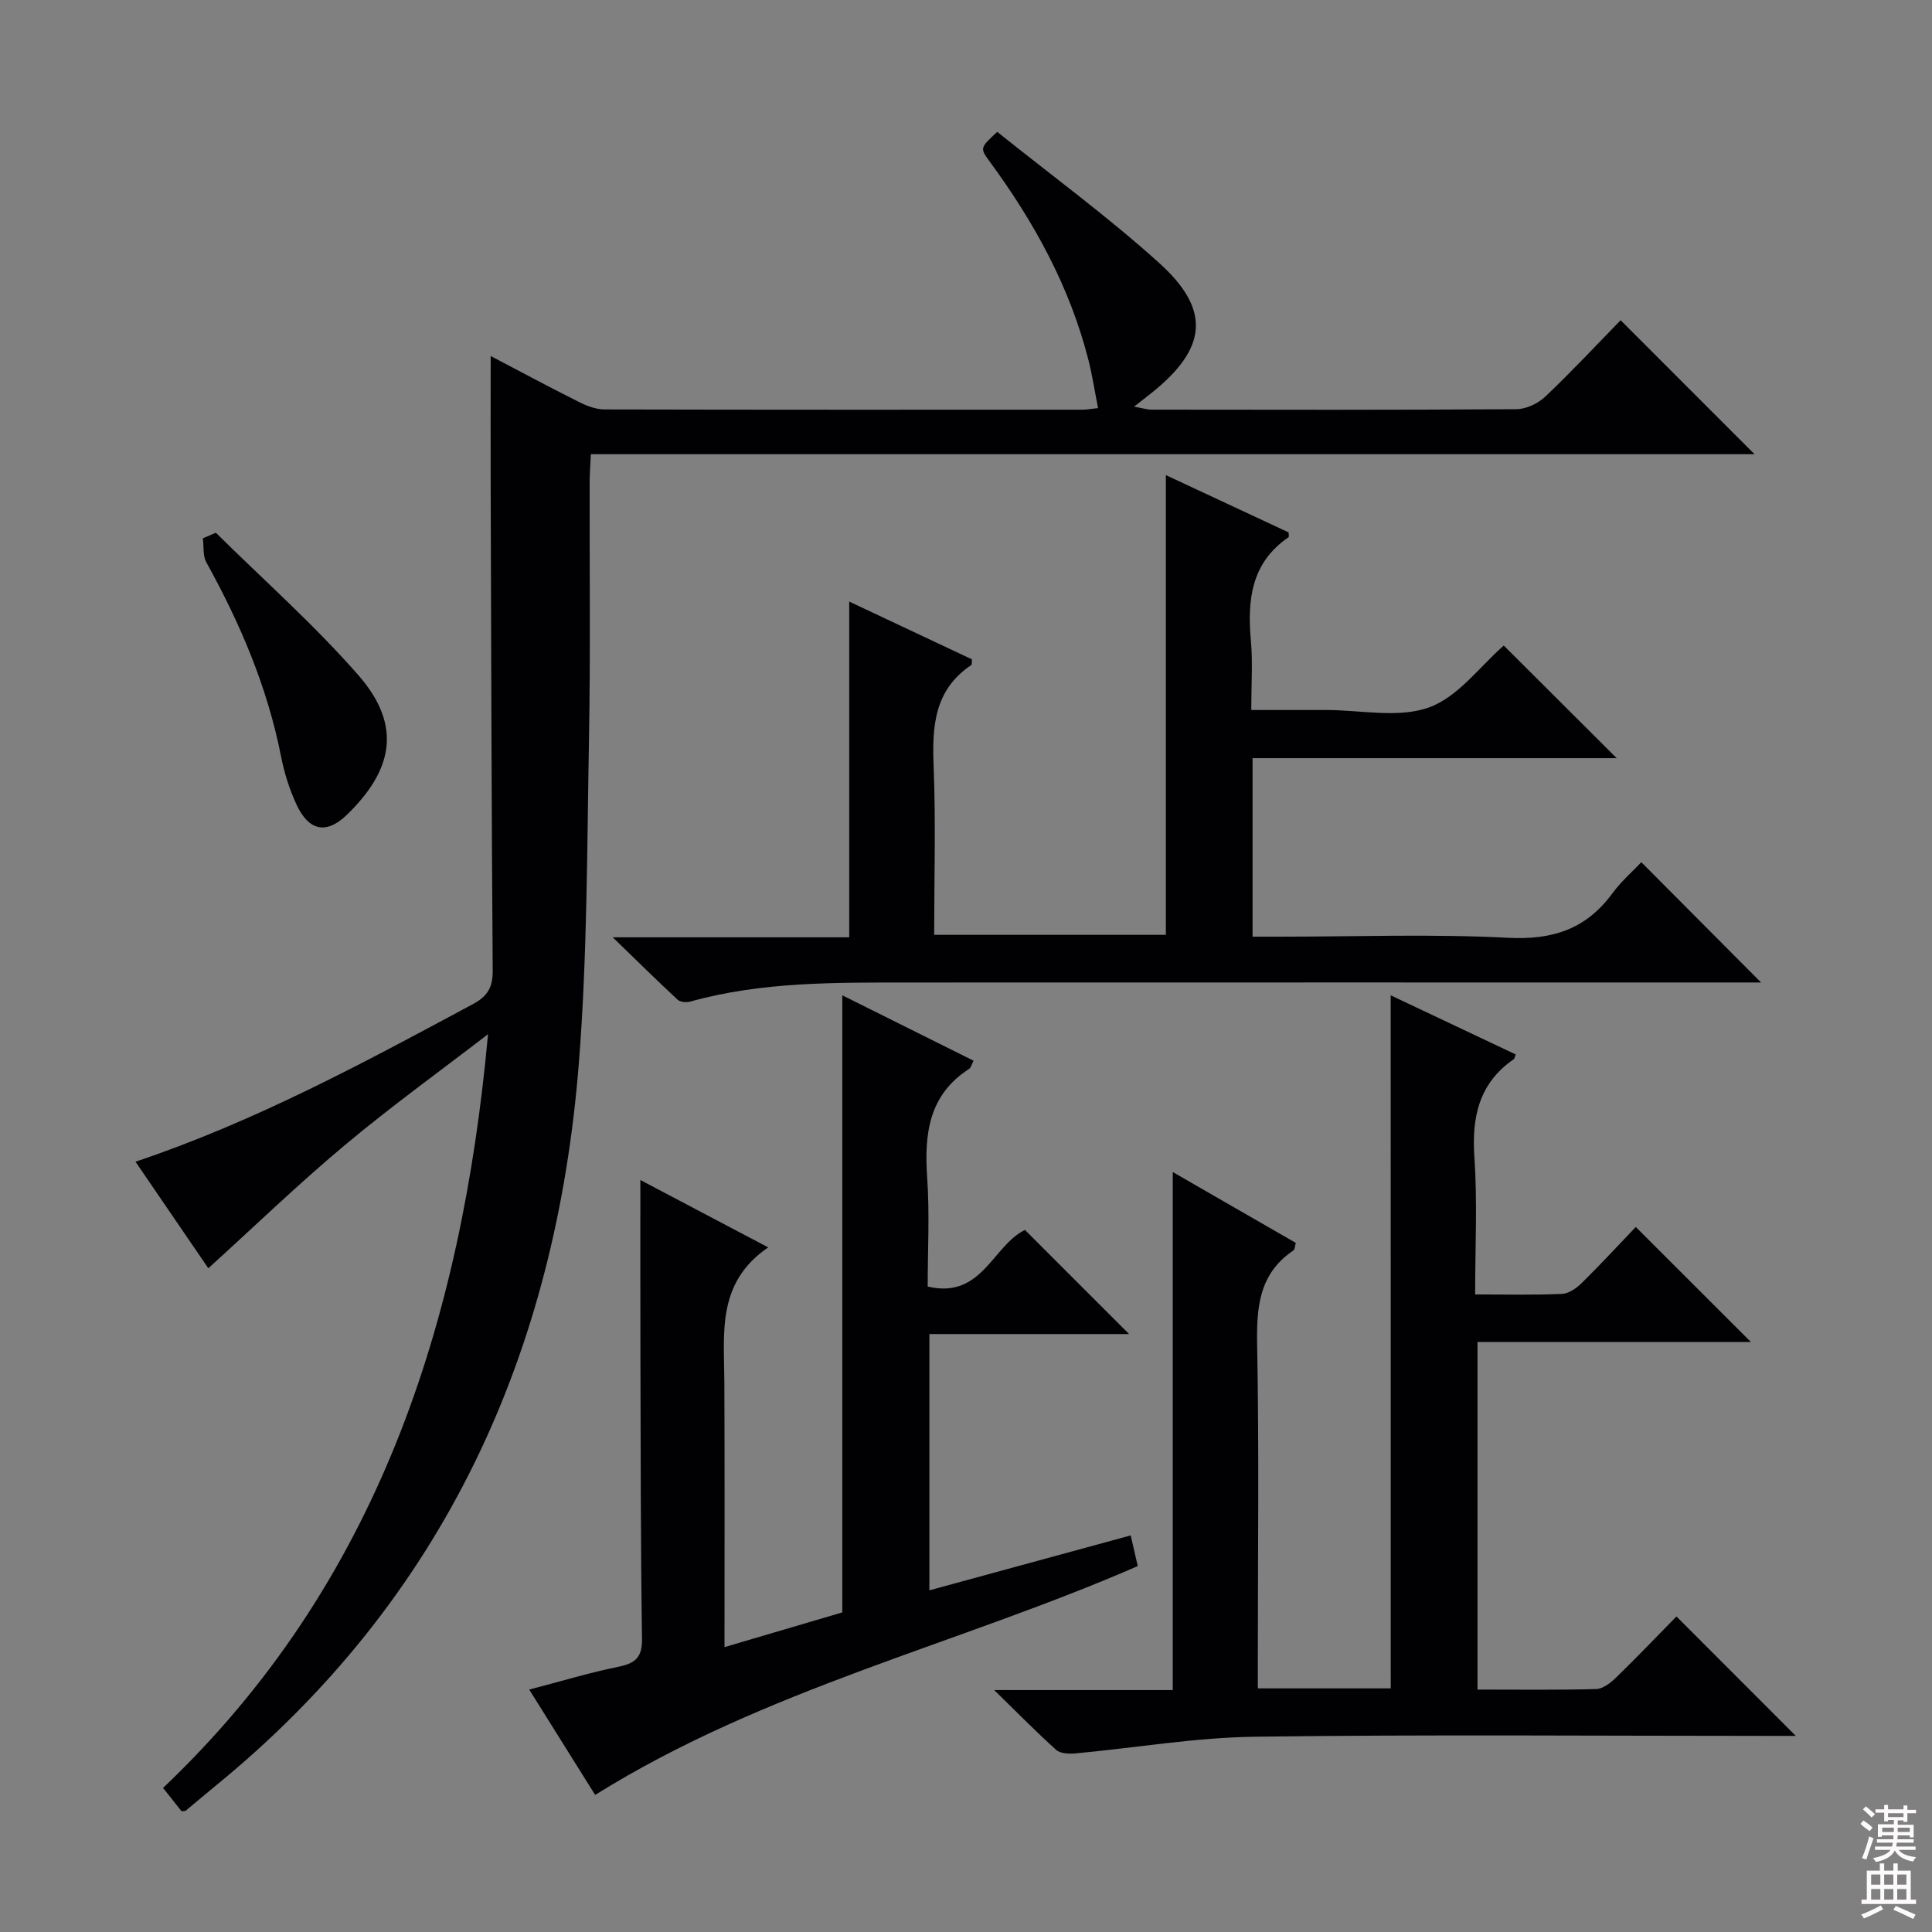
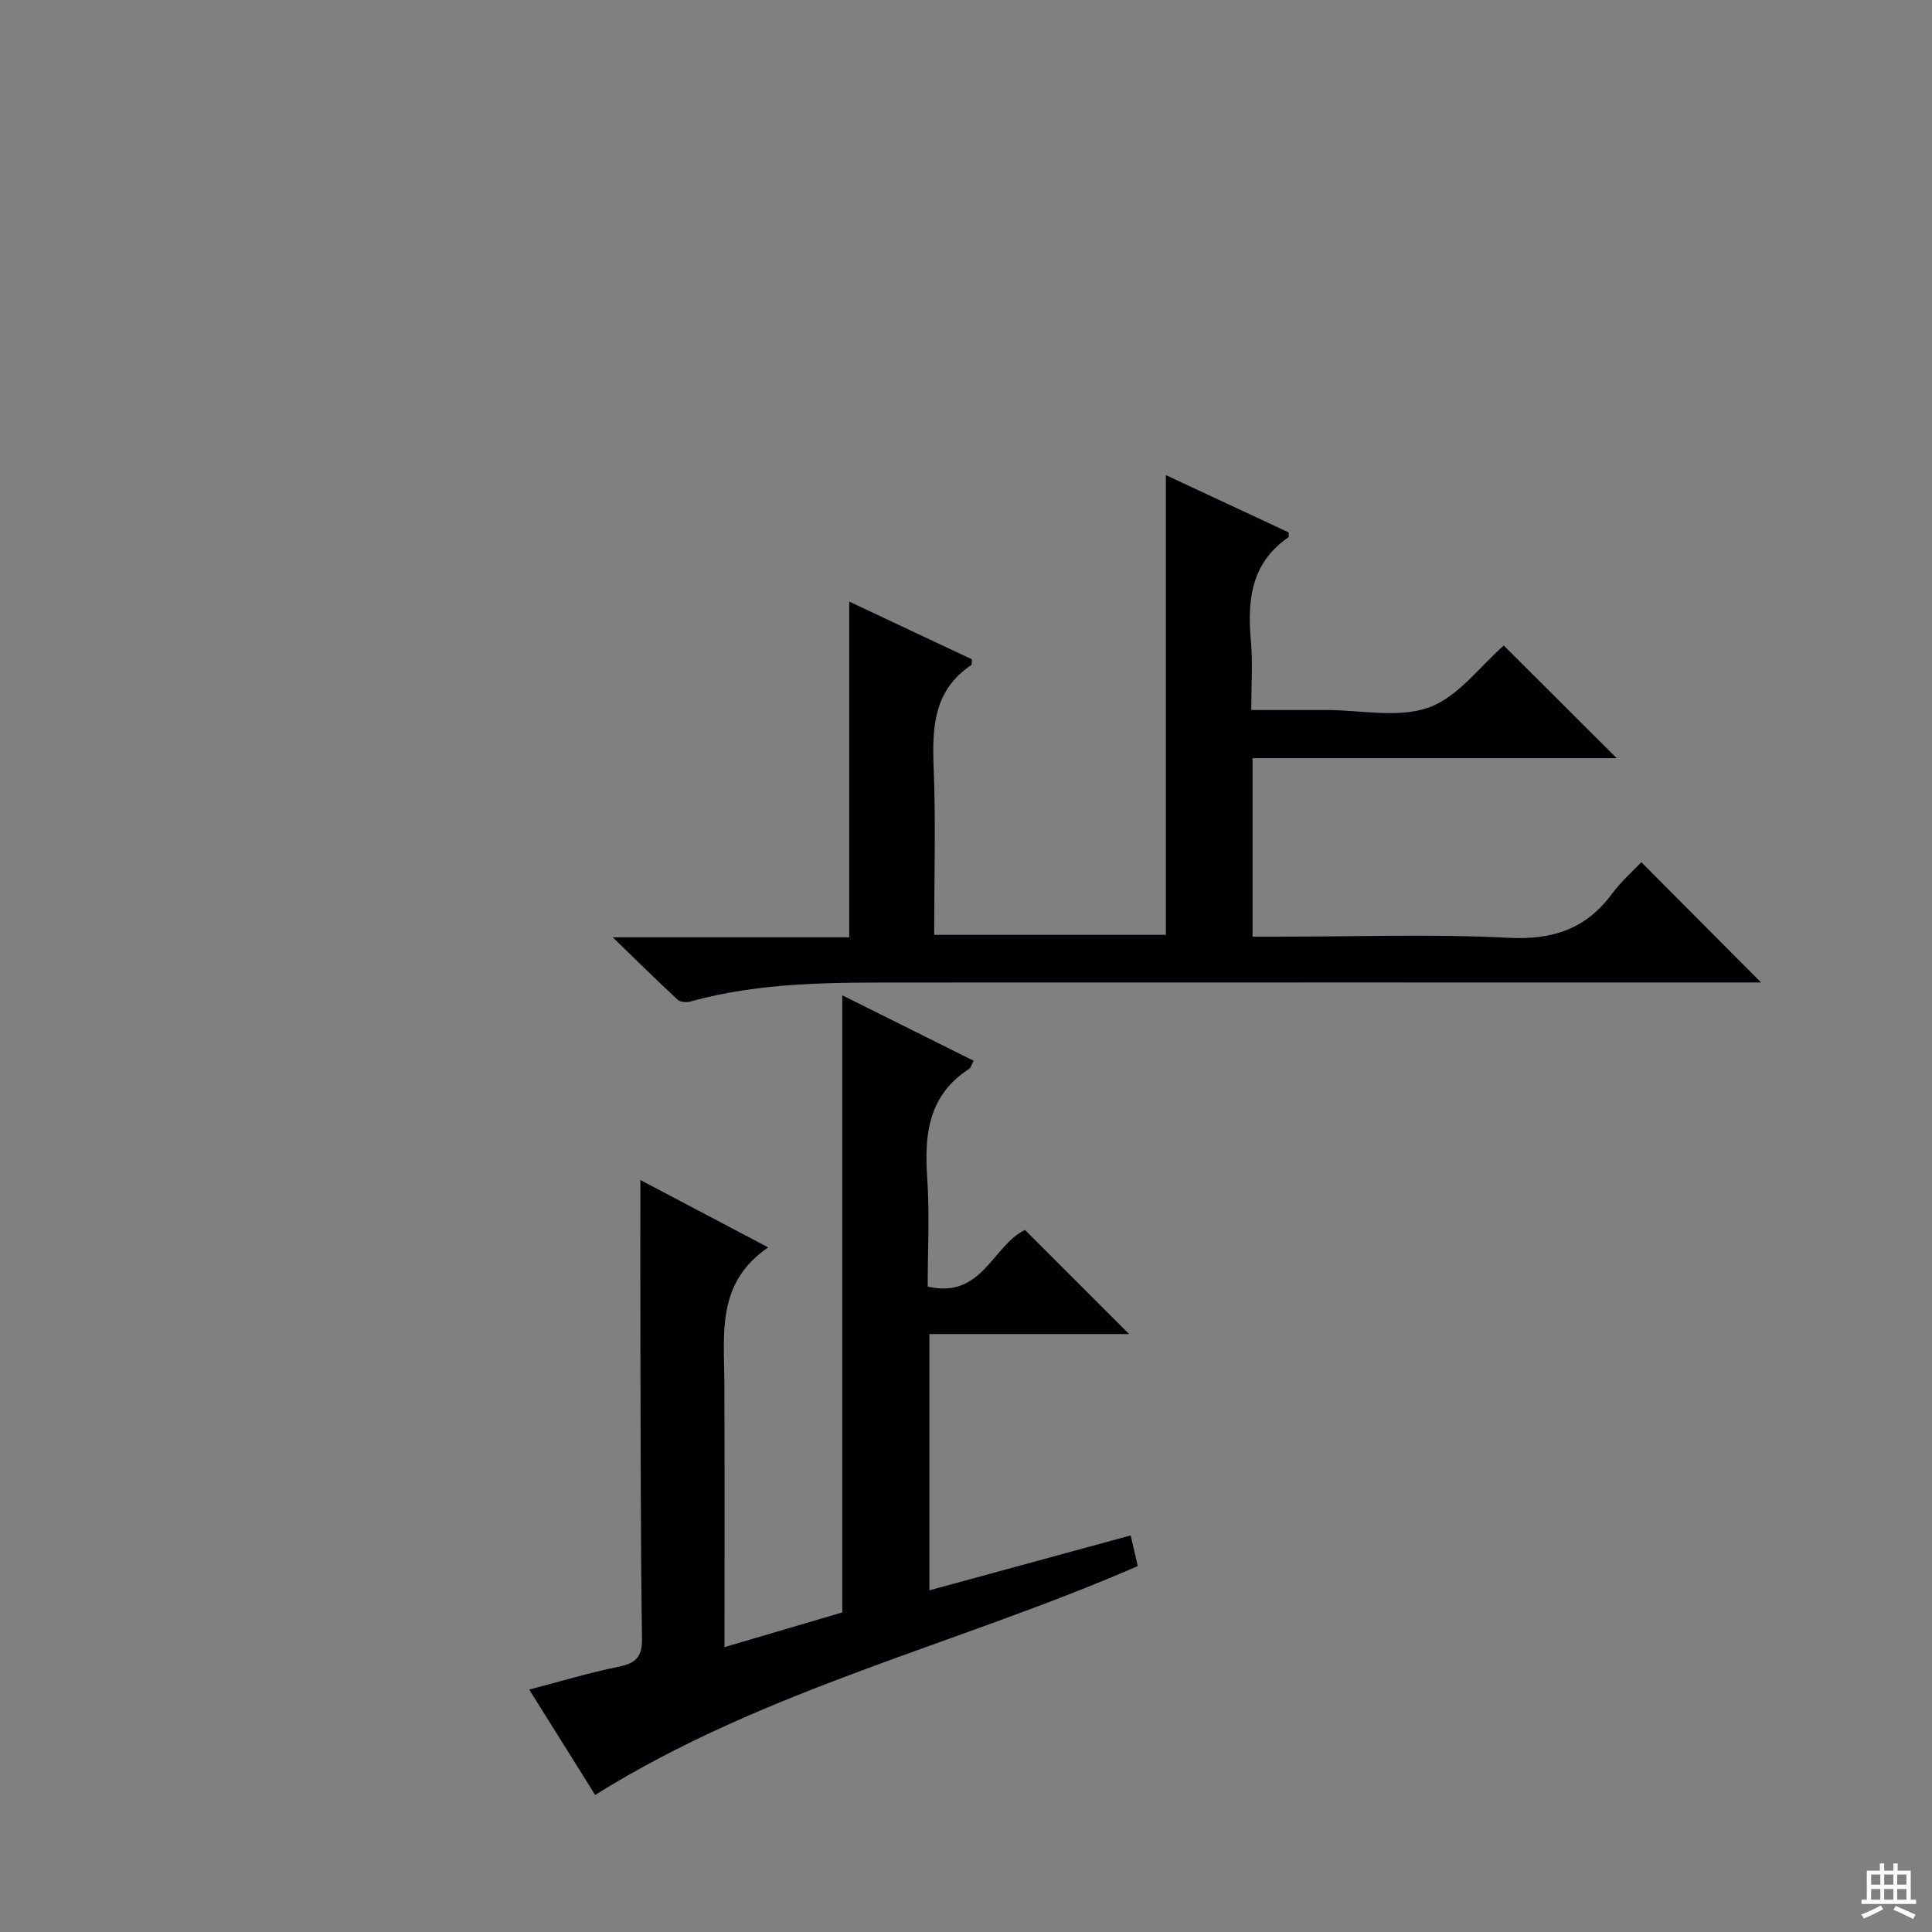
<svg xmlns="http://www.w3.org/2000/svg" enable-background="new 0 0 400 400" viewBox="0 0 400 400">
  <rect x="0" y="0" width="400" height="400" fill="#808080" stroke="none" />
  <g fill="#010103">
-     <path d="m37.58 374.99c-1.08-1.37-2.29-2.89-3.82-4.82 44.39-42.17 61.83-96.22 67.28-156.05-9.93 7.64-20.11 14.98-29.71 23.02-9.68 8.1-18.77 16.89-28.2 25.44-4.81-7.04-9.86-14.43-15.08-22.06 24.85-8.35 47.34-20.53 69.88-32.64 3.05-1.64 4.11-3.5 4.08-6.95-.25-33.33-.31-66.65-.42-99.98-.03-8.91 0-17.81 0-27.24 6.18 3.24 12.27 6.51 18.45 9.6 1.57.79 3.41 1.45 5.13 1.46 33 .08 66 .06 99 .05.81 0 1.62-.16 3.17-.33-.68-3.43-1.16-6.65-1.95-9.79-3.84-15.23-11.26-28.69-20.49-41.26-2.06-2.8-1.98-2.85 1.57-6.14 11.12 8.93 22.83 17.49 33.53 27.15 10.77 9.71 9.9 17.66-1.43 26.78-1.02.82-2.07 1.62-3.77 2.96 1.68.3 2.66.62 3.63.62 25.17.03 50.33.08 75.5-.09 2.03-.01 4.48-1.16 5.98-2.58 5.55-5.27 10.78-10.87 15.62-15.84 9.46 9.46 18.56 18.56 27.73 27.74-79.92 0-160.14 0-240.93 0-.1 2.18-.24 3.93-.25 5.68-.04 17.83.19 35.67-.14 53.5-.41 22.29-.34 44.65-2.09 66.85-4.73 59.99-27.86 111.06-75.3 149.73-2.06 1.68-4.08 3.41-6.13 5.11-.11.09-.33.04-.84.08z" />
-     <path d="m287.93 206.07c8.47 4.01 17.18 8.13 25.88 12.24-.16.39-.19.82-.41.98-7.23 5.02-8.72 12.02-8.14 20.41.64 9.25.15 18.58.15 28.3 6.38 0 12.19.15 17.98-.11 1.42-.06 3.02-1.2 4.12-2.28 3.91-3.85 7.63-7.89 11.16-11.58 8.15 8.15 15.87 15.86 23.83 23.81-18.7 0-37.41 0-56.6 0v71.97c8.31 0 16.44.11 24.56-.11 1.4-.04 2.99-1.27 4.11-2.36 4.41-4.29 8.67-8.74 12.52-12.67 8.33 8.34 16.37 16.39 24.71 24.73-1.34 0-3.19 0-5.03 0-35.67 0-71.34-.31-107 .17-12.38.17-24.72 2.31-37.09 3.45-1.33.12-3.13.06-4-.72-4.05-3.62-7.86-7.52-12.84-12.39h36.97c0-36 0-71.38 0-107.25 8.35 4.81 16.89 9.73 25.47 14.67-.2.67-.18 1.35-.49 1.56-7.15 4.81-7.66 11.79-7.51 19.67.41 21.66.14 43.33.14 65v6h27.52c-.01-47.81-.01-95.39-.01-143.49z" />
    <path d="m241.38 193.55c0-31.56 0-62.97 0-95.18 8.53 3.98 16.99 7.93 25.41 11.86 0 .42.12.9-.02 1-7.77 5.32-8.55 13.04-7.78 21.52.4 4.45.07 8.97.07 14.25h11.47 4c7.17-.01 14.96 1.75 21.31-.53 6.05-2.17 10.6-8.55 15.5-12.82 7.54 7.52 15.27 15.23 23.38 23.32-25.12 0-50.13 0-75.39 0v36.96h5.51c15.83 0 31.69-.59 47.48.23 9.17.47 16.07-1.82 21.48-9.17 1.85-2.52 4.27-4.63 6.02-6.48 8.4 8.44 16.43 16.5 24.79 24.9-1.85 0-3.75 0-5.66 0-56.99 0-113.98-.01-170.96.01-15.13.01-30.28-.18-45.05 3.94-.8.22-2.08.13-2.63-.37-4.21-3.9-8.3-7.94-13.45-12.93h48.96c0-23.26 0-46.1 0-69.51 8.33 3.92 16.9 7.96 25.41 11.96-.06.58.02 1.08-.15 1.19-7.7 5.16-8.11 12.75-7.78 21.06.46 11.45.11 22.94.11 34.79z" />
    <path d="m150 341.02c8.51-2.51 16.58-4.89 24.39-7.19 0-42.65 0-84.91 0-127.76 8.99 4.48 18.03 8.98 27.18 13.54-.46.88-.57 1.47-.92 1.69-8.43 5.43-9.31 13.56-8.68 22.61.51 7.42.1 14.9.1 22.46 11.25 2.66 13.47-8.54 20.14-11.72 6.97 6.97 14.08 14.07 21.55 21.55-13.68 0-27.34 0-41.34 0v53.06c13.81-3.77 27.47-7.5 41.68-11.37.51 2.2.97 4.22 1.46 6.35-37.22 16.22-77.18 25.42-112.34 47.38-4.21-6.73-8.74-13.96-13.65-21.81 6.45-1.68 12.41-3.49 18.49-4.73 3.51-.72 4.92-1.95 4.86-5.81-.29-19.82-.27-39.64-.33-59.45-.03-11.75-.01-23.49-.01-35.51 8.27 4.36 16.86 8.89 26.47 13.95-10.71 7.3-9.12 17.75-9.08 27.83.08 18.13.03 36.27.03 54.93z" />
-     <path d="m44.69 110.3c9.88 9.77 20.35 19.03 29.48 29.46 9.43 10.76 6.81 20-2.27 28.86-4.33 4.23-8 3.42-10.54-2.1-1.44-3.13-2.51-6.51-3.17-9.9-2.82-14.32-8.44-27.51-15.47-40.2-.76-1.37-.5-3.3-.72-4.97.9-.38 1.8-.76 2.69-1.15z" />
  </g>
-   <path d="m385.2 377.6.6-.7c.6.4 1.3.9 1.9 1.5l-.6.7c-.8-.5-1.4-1-1.9-1.5zm.3 7.1c.6-1.4 1.1-2.9 1.5-4.5.3.1.6.3.9.4-.5 1.4-1 2.9-1.5 4.4zm.2-10.1.6-.6c.7.5 1.3 1.1 1.9 1.6l-.7.7c-.6-.6-1.2-1.2-1.8-1.7zm8.4-.8h.8v.9h1.8v.7h-1.8v1.8h-.8v-.3h-1.2v.9h3.3v2.6h-.8v-.4h-2.5c0 .3 0 .6-.1.8h3.4v.7h-3.5c0 .3-.1.6-.1.8h4v.7h-3.5c.7.9 1.9 1.3 3.6 1.5-.2.2-.4.5-.6.9-1.9-.3-3.2-1.1-3.8-2.3-.5 1.1-1.8 2-3.9 2.4-.2-.3-.4-.5-.6-.8 1.9-.4 3.1-.9 3.6-1.7h-3.2v-.7h3.5c.1-.2.1-.5.2-.8h-3.3v-.7h3.4c0-.2 0-.5 0-.8h-2.4v.3h-.8v-2.6h3.3v-.9h-1.2v.3h-.8v-1.8h-1.8v-.7h1.8v-.9h.8v.9h3.2zm-4.4 5.5h2.4c0-.3 0-.6 0-.9h-2.4zm1.2-3.1h3.2v-.8h-3.2zm4.4 2.2h-2.4v.9h2.5v-.9z" fill="#fcfafa" />
  <path d="m389.2 385.8h.9v1.5h1.9v-1.5h.9v1.5h2.7v6h1.1v.9h-11.3v-.9h1.1v-6h2.7zm.2 8.7.5.8c-1.2.6-2.5 1.3-4 1.9-.2-.3-.3-.6-.6-.8 1.6-.6 3-1.3 4.1-1.9zm-2-4.3h1.9v-2.1h-1.9zm0 3.1h1.9v-2.2h-1.9zm2.7-3.1h1.9v-2.1h-1.9zm0 3.1h1.9v-2.2h-1.9zm2.4 1.3c1.4.6 2.7 1.2 4.1 1.8l-.5.9c-1.5-.7-2.8-1.4-4.1-1.9zm2.2-6.5h-1.9v2.1h1.9zm-1.9 5.2h1.9v-2.2h-1.9z" fill="#fcfafa" />
</svg>